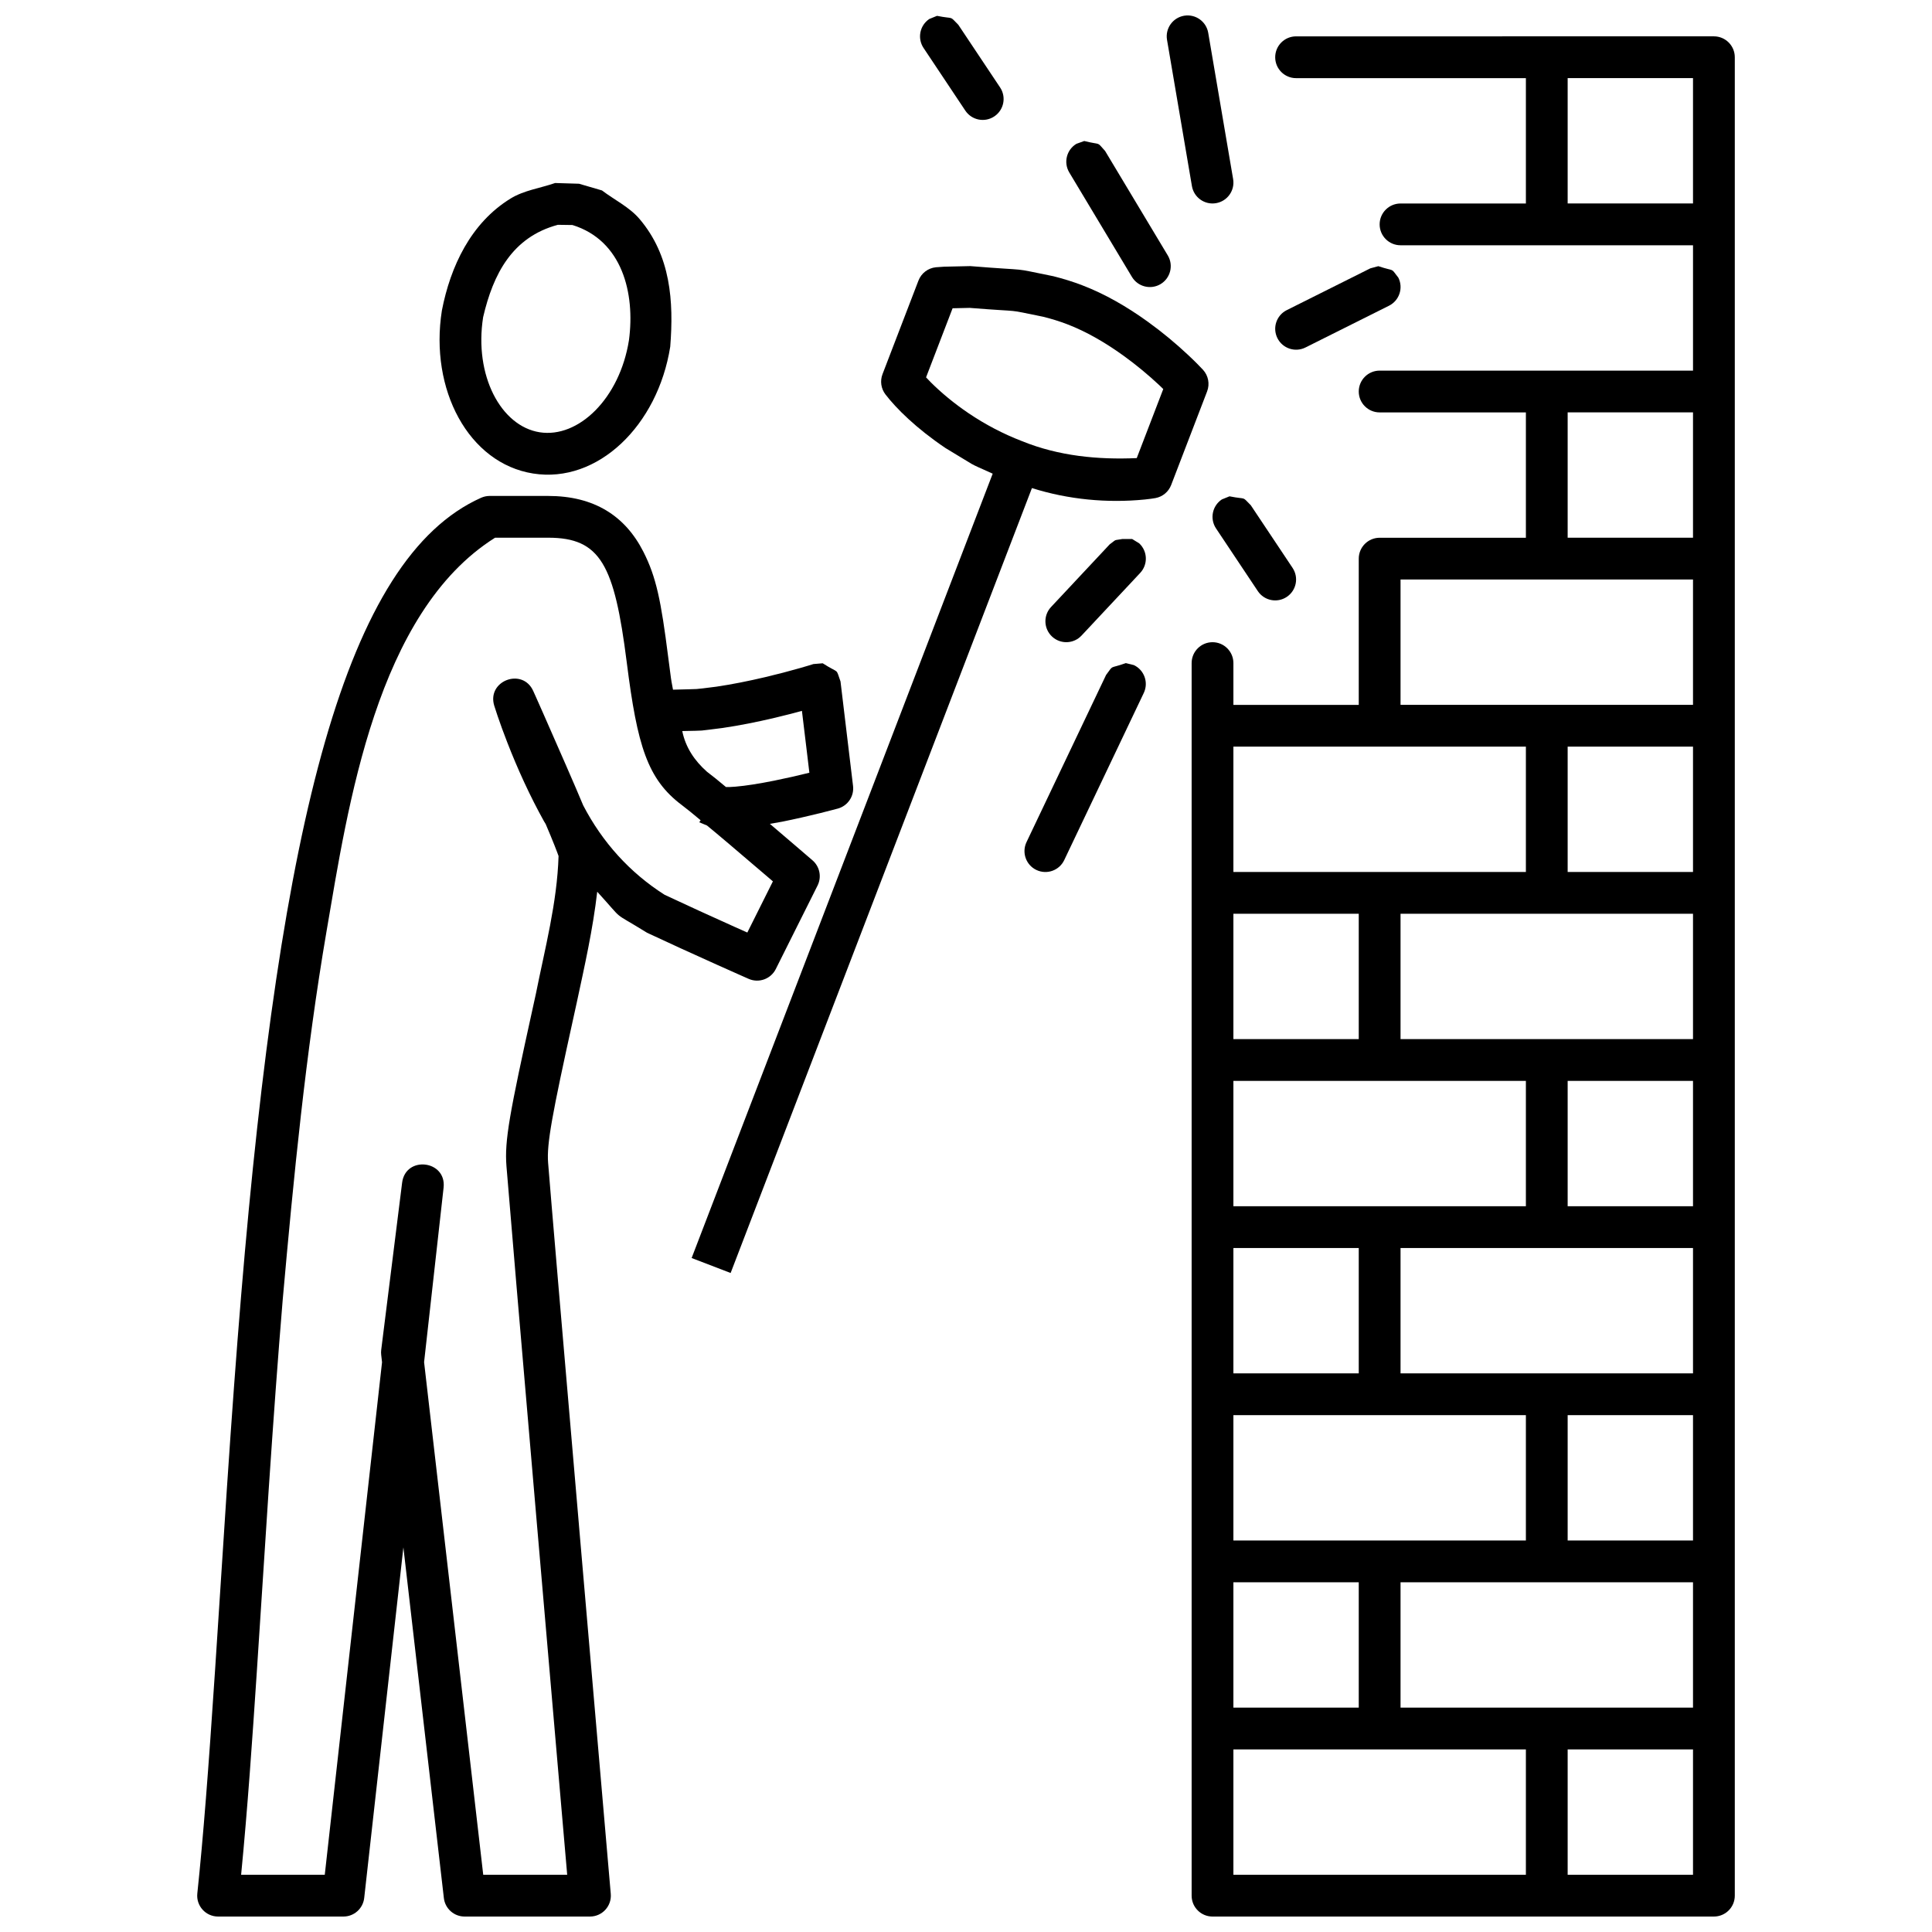
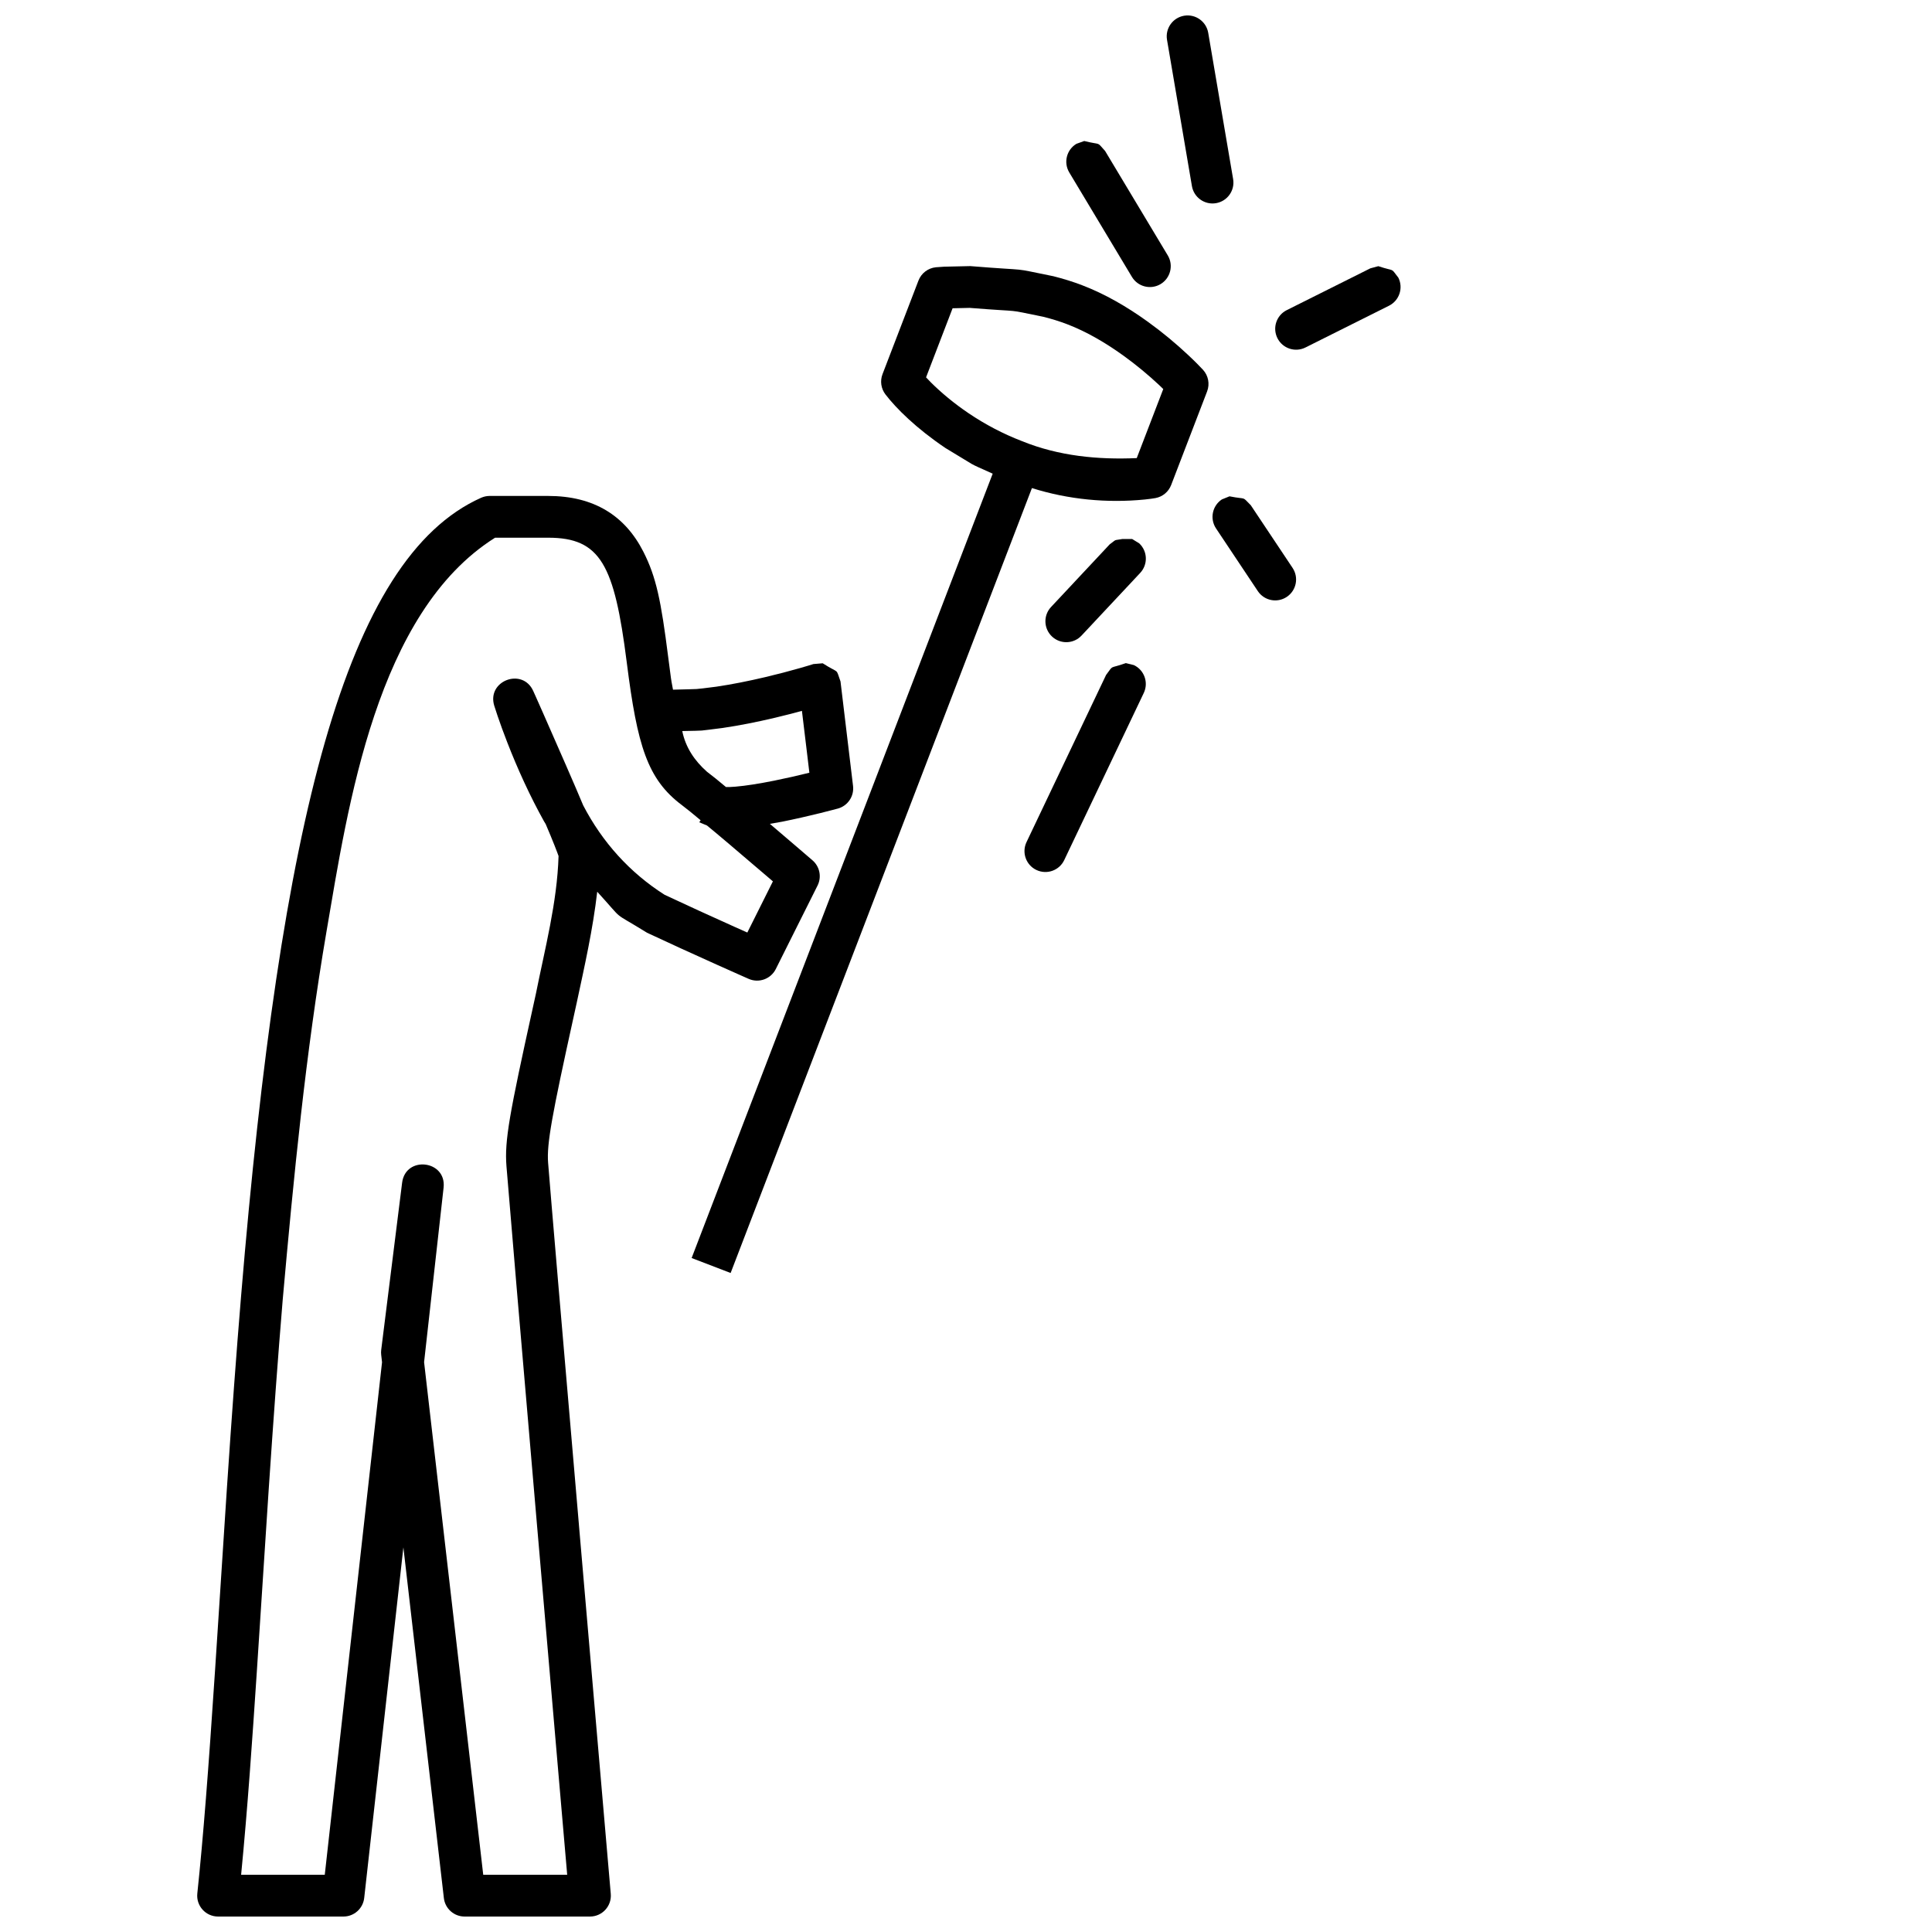
<svg xmlns="http://www.w3.org/2000/svg" width="800px" height="800px" version="1.1" viewBox="144 144 512 512">
  <defs>
    <clipPath id="d">
      <path d="m196 275h175v376.9h-175z" />
    </clipPath>
    <clipPath id="c">
      <path d="m459 153h145v498.9h-145z" />
    </clipPath>
    <clipPath id="b">
      <path d="m453 148.09h18v49.906h-18z" />
    </clipPath>
    <clipPath id="a">
-       <path d="m387 148.09h23v27.906h-23z" />
-     </clipPath>
+       </clipPath>
  </defs>
  <g clip-path="url(#d)">
    <path d="m289.27 275.43c12.094 0 20.371 5.199 25.246 14.816 3.394 6.688 4.668 12.949 6.551 27.797 0.023 0.168 0.023 0.168 0.043 0.332 0.969 7.113 0.484 4.324 1.242 8.398 8.305-0.258 4.469 0.062 11.52-0.801 4.074-0.605 8.434-1.469 12.918-2.527 3.227-0.762 6.328-1.574 9.184-2.391 1.707-0.488 2.941-0.863 3.59-1.074l2.461-0.203c4.578 2.938 3.367 1.047 4.719 4.82l0.625 5.207c2.004 16.719 1.105 9.227 2.695 22.477 0.328 2.723-1.391 5.277-4.035 6-0.902 0.246-2.477 0.66-4.512 1.164-3.398 0.84-6.871 1.633-10.23 2.309l-3.262 0.574c3.637 3.09 1.328 1.125 6.914 5.902 1.156 0.992 2.227 1.91 3.184 2.734 0.984 0.848 0.984 0.848 1.203 1.035 1.918 1.656 2.469 4.402 1.34 6.668-1.387 2.766-1.387 2.766-5.539 11.07-4.152 8.305-4.152 8.305-5.535 11.074-1.324 2.641-4.481 3.781-7.18 2.598-0.422-0.191-1.215-0.539-2.32-1.027-1.844-0.816-3.891-1.73-6.102-2.723-6.316-2.832-12.629-5.719-18.531-8.48l-0.012-0.012c-9.891-6.125-5.527-2.477-13.176-10.852-1.141 9.945-3.348 19.711-5.445 29.48-0.246 1.102-0.496 2.25-0.789 3.59-5.731 26.008-7.18 33.738-6.781 38.77 0.719 9.09 3.672 43.703 8.145 95.68l0.07 0.875c1.84 21.32 3.805 44.113 5.769 66.867 0.688 7.961 1.328 15.352 1.898 21.98 0.594 6.82 0.594 6.82 0.723 8.332 0.281 3.234-2.266 6.012-5.516 6.012h-33.219c-2.812 0-5.176-2.109-5.496-4.898l-10.727-92.938-10.383 92.914c-0.316 2.801-2.688 4.922-5.504 4.922h-33.219c-3.289 0-5.848-2.844-5.504-6.109 1.578-14.996 2.941-32.578 4.719-59.43 0.352-5.352 2.469-38.168 3.125-48.027 1.297-19.355 2.473-35.41 3.75-50.82 10.457-125.85 27.684-195.55 63.625-211.61 0.715-0.312 1.484-0.48 2.258-0.48zm0 11.074h-14.078c-31.441 19.781-38.965 71.008-44.668 104.36-5.523 32.316-8.691 64.934-11.602 97.57-1.273 15.336-2.441 31.336-3.738 50.641-0.66 9.844-2.769 42.645-3.129 48.016-1.191 17.926-2.414 35.855-4.156 53.738h22.168l15.176-135.82-0.223-1.953c-0.051-0.438-0.051-0.887 0.004-1.324l5.539-44.289c0.906-7.277 11.809-5.984 10.992 1.301l-5.168 46.242 15.672 135.84h22.25l-0.199-2.316c-0.574-6.633-1.211-14.023-1.902-21.984-1.969-22.754-3.934-45.547-5.766-66.867-0.039-0.438-0.039-0.438-0.078-0.883-4.477-52.023-7.422-86.621-8.148-95.75-0.531-6.75 0.797-13.852 7.004-42.027 0.293-1.332 0.547-2.473 0.785-3.57 2.41-12.086 5.641-24.176 6.019-36.566-0.16-0.465-0.055-0.156-0.34-0.93-0.41-1.098-1.012-2.621-1.797-4.519l-1.273-3.027-0.438-0.715c-3.738-6.711-7-13.867-9.777-21.016-0.977-2.504-1.816-4.828-2.531-6.922-0.43-1.273-0.73-2.195-0.887-2.711-2.023-6.641 7.523-10.211 10.348-3.871 0.141 0.305 0.141 0.305 0.75 1.672 0.59 1.336 1.254 2.824 1.965 4.43 2.031 4.594 4.062 9.219 5.961 13.582 0.18 0.414 0.18 0.414 0.355 0.824 2.945 6.793 1.551 3.535 4.191 9.766 5.066 9.754 12.363 17.855 21.602 23.719 0.008 0 0.008 0 0.012 0.004 5.836 2.734 12.098 5.598 18.352 8.406 3.289 1.473 2.109 0.945 3.535 1.578 2.25-4.516 1.195-2.398 3.172-6.348 2.113-4.234 0.914-1.832 3.602-7.211l-1.09-0.938c-3.281-2.812-6.578-5.625-9.672-8.242-0.191-0.168-0.191-0.168-0.391-0.34-5.051-4.25-2.938-2.496-6.324-5.293l-2.043-0.848 0.371-0.531c-3.644-3.004-1.977-1.672-4.973-4.019-9.145-6.859-11.805-15.746-14.578-37.598-0.02-0.164-0.02-0.164-0.043-0.332-3.266-25.738-6.914-32.934-20.812-32.934zm67.25 45.879c-3.852 1.051-1.461 0.414-7.184 1.84-4.777 1.129-9.434 2.051-13.852 2.699-7.332 0.891-3.769 0.648-10.68 0.816 0.891 4.371 3.269 7.867 6.543 10.773 3.121 2.434 1.438 1.09 5.039 4.059 1.254 0.02 0.414 0.02 2.523-0.098 2.707-0.227 6.191-0.773 10.199-1.578 6.367-1.359 3.238-0.656 9.383-2.113-0.305-2.523-0.082-0.664-0.668-5.59-0.988-8.18-0.551-4.574-1.305-10.809z" />
  </g>
  <g clip-path="url(#c)">
-     <path d="m598.2 153.63c3.059 0 5.539 2.481 5.539 5.539v487.2c0 3.062-2.481 5.535-5.539 5.535h-132.87c-3.055 0-5.535-2.473-5.535-5.535v-326.64c0-3.059 2.481-5.539 5.535-5.539s5.535 2.481 5.535 5.539v11.07h33.219v-38.754c0-3.055 2.481-5.535 5.535-5.535h38.758v-33.219h-38.758c-3.055 0-5.535-2.477-5.535-5.535s2.481-5.539 5.535-5.539h83.047v-33.219h-77.508c-3.059 0-5.539-2.473-5.539-5.535 0-3.055 2.481-5.535 5.539-5.535h33.219v-33.219h-60.902c-3.055 0-5.535-2.477-5.535-5.535 0-3.059 2.481-5.539 5.535-5.539zm-5.535 453.98h-33.219v33.219h33.219zm-44.289 0h-77.512v33.219h77.512zm-44.293-44.293h-33.219v33.219h33.219zm88.582 0h-77.508v33.219h77.508zm0-44.289h-33.219v33.219h33.219zm-44.289 0h-77.512v33.219h77.512zm44.289-44.293h-77.508v33.219h77.508zm-88.582 0h-33.219v33.219h33.219zm44.293-44.289h-77.512v33.219h77.512zm44.289 0h-33.219v33.219h33.219zm0-44.293h-77.508v33.219h77.508zm-88.582 0h-33.219v33.219h33.219zm88.582-44.289h-33.219v33.219h33.219zm-44.289 0h-77.512v33.219h77.512zm44.289-44.293h-77.508v33.219h77.508zm0-44.289h-33.219v33.219h33.219zm0-88.582h-33.219v33.219h33.219z" />
-   </g>
+     </g>
  <path d="m401.13 214.52c17.133 1.391 9.832 0.215 22.035 2.684 2.66 0.672 5.215 1.461 7.644 2.398 5.93 2.273 11.777 5.609 17.461 9.723 3.809 2.75 7.332 5.695 10.48 8.641 1.91 1.785 3.289 3.191 4.062 4.035 1.418 1.547 1.836 3.762 1.086 5.719l-9.527 24.809c-0.688 1.797-2.258 3.109-4.148 3.461-0.57 0.105-1.527 0.25-2.84 0.383-10.031 0.992-20.285 0.004-29.91-3.027l-79.848 208.01-10.336-3.969 79.785-207.86c-7.453-3.371-3.199-1.234-12.539-6.809-7.769-5.238-13.066-10.52-15.891-14.207-1.164-1.527-1.457-3.547-0.77-5.348 1.191-3.102 1.191-3.102 4.762-12.402 3.578-9.305 3.578-9.305 4.766-12.406 0.75-1.953 2.543-3.32 4.629-3.527 0.426-0.039 1.168-0.098 2.184-0.152zm-0.16 11.074-4.523 0.102c-1.16 3.012-2.316 6.023-3.469 9.031-1.188 3.094-2.375 6.184-3.562 9.277l1.223 1.281c2.812 2.801 6.184 5.617 10.086 8.254 4.348 2.93 9.086 5.441 14.215 7.406 9.633 3.906 20.02 4.914 30.309 4.457l7.027-18.301-1.082-1.047c-2.832-2.648-6-5.293-9.41-7.758-4.961-3.586-10-6.461-14.941-8.359-2-0.77-4.125-1.43-6.367-1.988-10.77-2.176-4.301-1.141-19.504-2.356z" />
  <path d="m442.36 319.73 2.137 0.531c2.758 1.316 3.93 4.617 2.617 7.379l-21.082 44.293c-1.312 2.762-4.617 3.938-7.379 2.617-2.758-1.312-3.93-4.617-2.617-7.379l21.082-44.293c2.152-2.867 0.629-1.508 5.242-3.148z" />
  <path d="m441.45 286.84h2.582l1.875 1.156c2.234 2.094 2.352 5.594 0.258 7.832l-15.547 16.605c-2.086 2.234-5.59 2.348-7.82 0.258s-2.348-5.594-0.262-7.824l15.547-16.609c1.992-1.457 0.875-0.969 3.367-1.418z" />
  <path d="m469.83 275.53c4.805 0.957 3.102-0.168 5.641 2.363l11.074 16.609c1.699 2.547 1.008 5.984-1.535 7.68-2.547 1.699-5.984 1.008-7.676-1.535l-11.074-16.609c-1.695-2.547-1.008-5.981 1.535-7.68z" />
-   <path d="m291.11 192.5 6.332 0.191 6.086 1.777c3.316 2.519 7.25 4.391 9.953 7.562 8.277 9.723 9.09 21.848 8.137 33.852-3.316 20.926-19.238 36.316-36.34 33.605-17.102-2.707-27.488-22.262-24.176-43.188 2.258-11.656 7.656-23.199 18.203-29.684 3.547-2.18 7.867-2.746 11.805-4.113zm0.73 11.078c-12.094 3.238-17.133 13.031-19.801 24.453-2.445 15.453 4.691 28.895 14.973 30.523 10.281 1.625 21.219-8.953 23.668-24.398 1.664-12.496-1.793-26.441-14.973-30.523z" />
  <path d="m509.27 214.54c4.648 1.547 3.098 0.219 5.309 3.047 1.367 2.738 0.254 6.062-2.481 7.434l-22.145 11.07c-2.734 1.367-6.059 0.254-7.426-2.481-1.367-2.734-0.262-6.055 2.477-7.422l22.145-11.074z" />
  <path d="m431.34 181.37c4.75 1.184 3.106-0.016 5.523 2.637l16.609 27.68c1.574 2.621 0.719 6.023-1.898 7.598-2.625 1.57-6.023 0.719-7.598-1.898l-16.609-27.684c-1.57-2.625-0.723-6.023 1.902-7.594z" />
  <g clip-path="url(#b)">
    <path d="m457.8 148.17c3.019-0.512 5.875 1.516 6.391 4.527l6.598 38.754c0.516 3.019-1.512 5.875-4.527 6.391-3.012 0.516-5.875-1.512-6.391-4.527l-6.598-38.758c-0.516-3.012 1.516-5.871 4.527-6.387z" />
  </g>
  <g clip-path="url(#a)">
-     <path d="m392.32 148.2c4.805 0.957 3.102-0.168 5.641 2.363l11.074 16.609c1.699 2.547 1.008 5.984-1.535 7.676-2.547 1.703-5.984 1.008-7.68-1.531l-11.07-16.609c-1.695-2.547-1.008-5.981 1.531-7.68z" />
-   </g>
+     </g>
</svg>